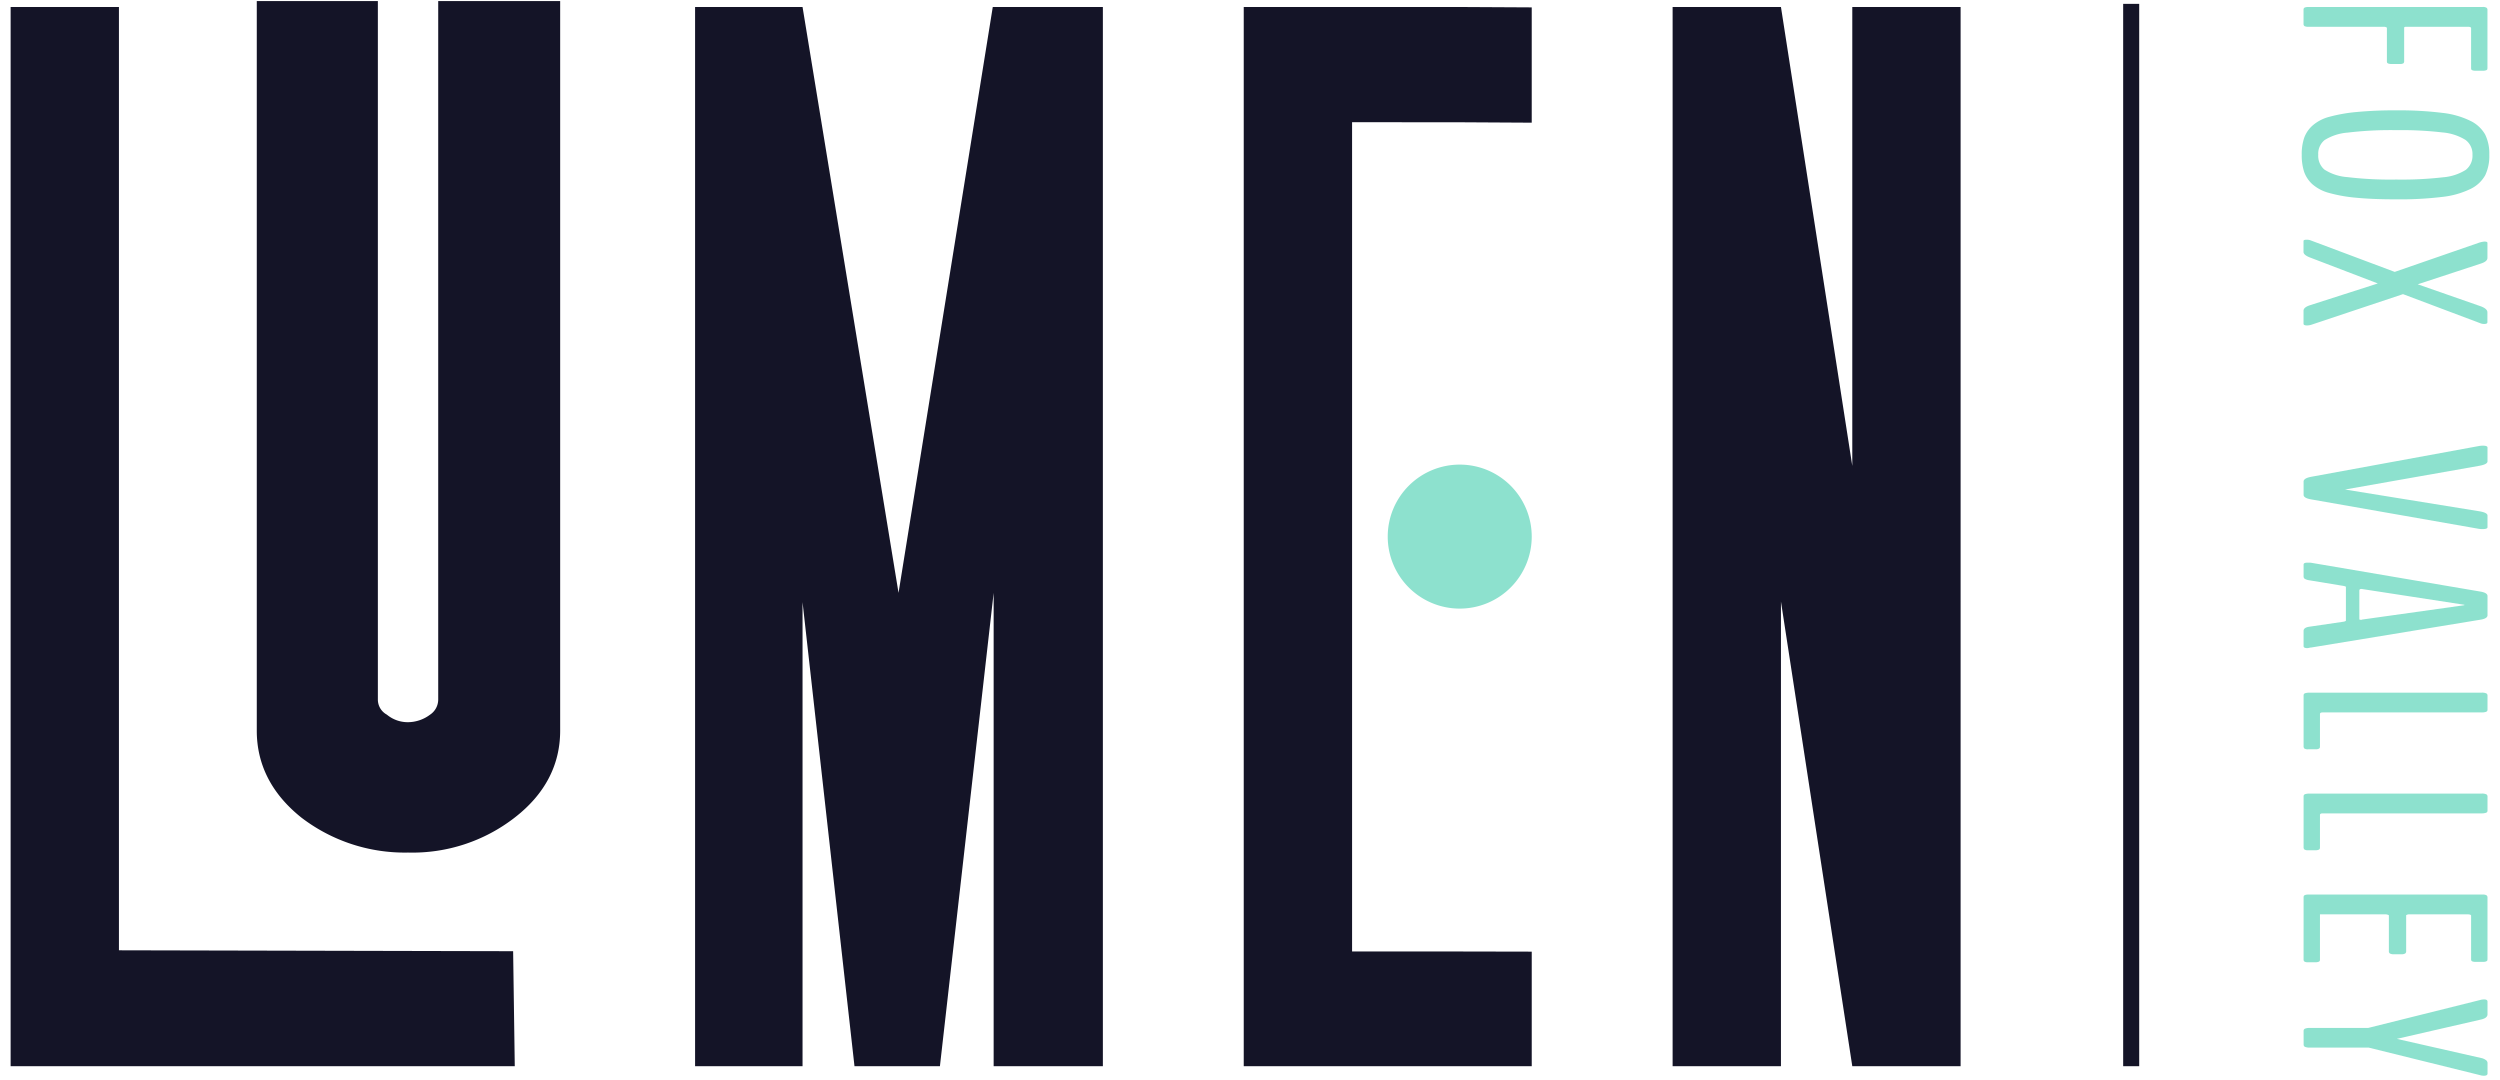
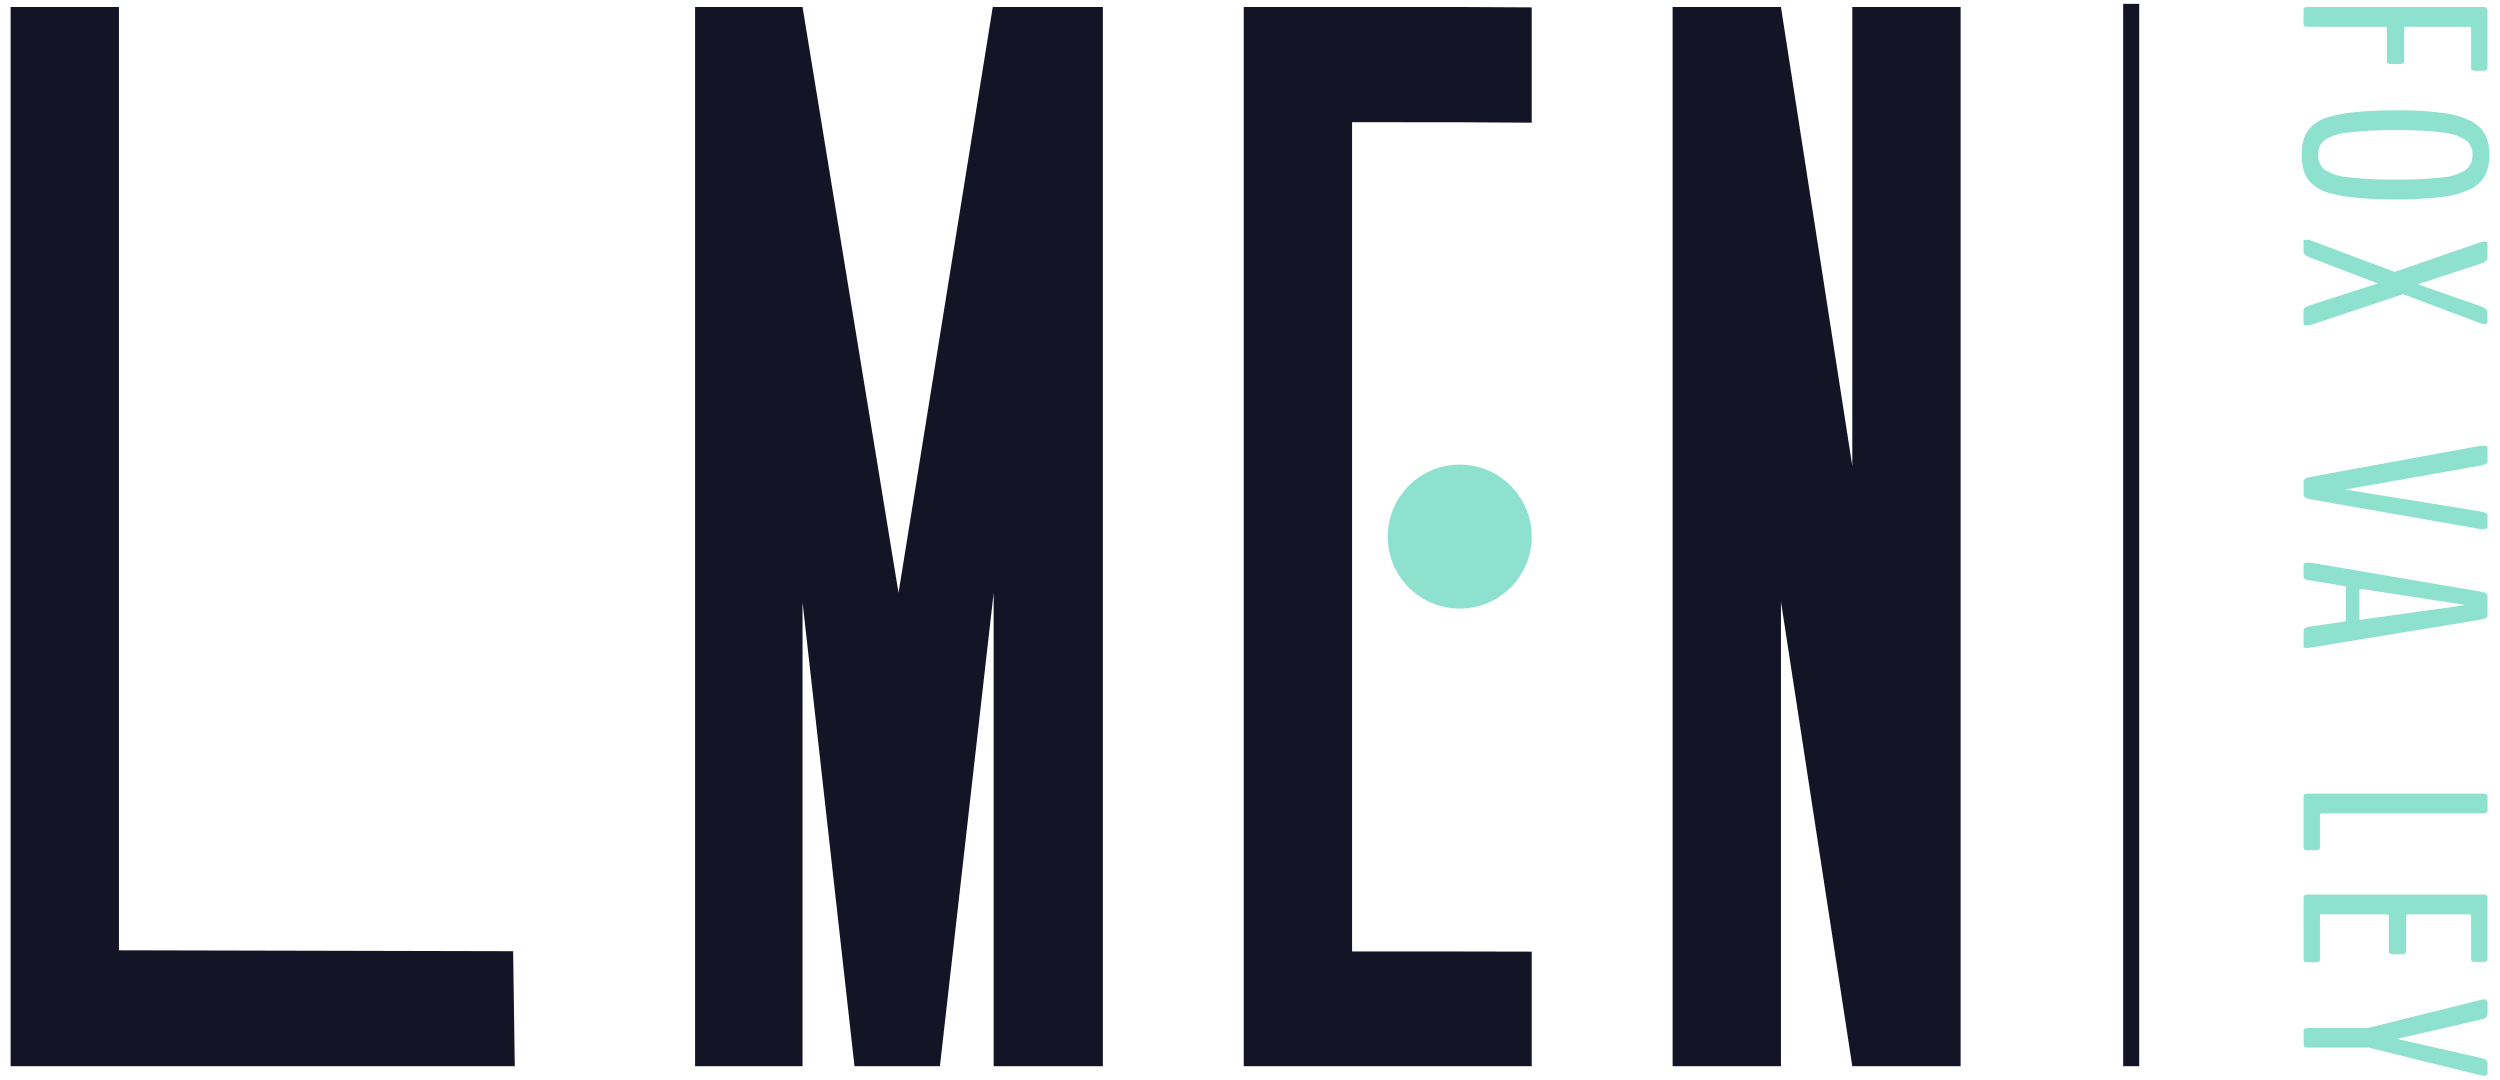
<svg xmlns="http://www.w3.org/2000/svg" width="402.169" height="173.719" viewBox="0 0 402.169 173.719">
  <defs>
    <clipPath id="clip-path">
      <rect id="Rectangle_1" data-name="Rectangle 1" width="398.743" height="172.879" fill="none" />
    </clipPath>
    <clipPath id="clip-path-2">
      <rect id="Rectangle_2" data-name="Rectangle 2" width="402.169" height="173.719" fill="none" />
    </clipPath>
  </defs>
  <g id="Logo" transform="translate(0 0.001)">
    <g id="Group_2" data-name="Group 2" transform="translate(1.713 0.17)">
      <g id="Group_1" data-name="Group 1" clip-path="url(#clip-path)">
        <path id="Path_1" data-name="Path 1" d="M152.117.935a.567.567,0,0,1,.041-.246.374.374,0,0,1,.214-.161,1.658,1.658,0,0,1,.546-.068H180.9a1.173,1.173,0,0,1,.648.119.415.415,0,0,1,.156.356v9.306a.775.775,0,0,1-.032.251c-.019.056-.09.11-.207.156a1.426,1.426,0,0,1-.5.068h-1.155a1.42,1.42,0,0,1-.514-.068.338.338,0,0,1-.195-.149.754.754,0,0,1-.029-.258V3.861c0-.146-.18-.217-.536-.217h-9.9c-.219,0-.331.051-.331.156V9.157a.469.469,0,0,1-.122.365,1.044,1.044,0,0,1-.6.107H166.27a1.388,1.388,0,0,1-.512-.068c-.112-.046-.175-.1-.195-.149a.669.669,0,0,1-.034-.256V3.819c0-.039-.054-.078-.163-.119a.992.992,0,0,0-.309-.056H152.919a1.272,1.272,0,0,1-.658-.11.433.433,0,0,1-.144-.365Z" transform="translate(216.734 0.492)" fill="#8de1ce" />
        <path id="Path_2" data-name="Path 2" d="M154.653,14.424a2.925,2.925,0,0,0,.987,2.382,7.848,7.848,0,0,0,3.681,1.213,58.221,58.221,0,0,0,7.881.395,58.076,58.076,0,0,0,7.53-.363,8.043,8.043,0,0,0,3.664-1.2,2.878,2.878,0,0,0,1.069-2.412,2.817,2.817,0,0,0-1.121-2.4,8.343,8.343,0,0,0-3.725-1.206,56.551,56.551,0,0,0-7.418-.365,57.575,57.575,0,0,0-7.817.395,8.161,8.161,0,0,0-3.713,1.206,2.824,2.824,0,0,0-1.018,2.351m-2.655,0a8.2,8.2,0,0,1,.39-2.709,4.916,4.916,0,0,1,1.359-1.993,6.676,6.676,0,0,1,2.7-1.4,25.216,25.216,0,0,1,4.363-.767,63.728,63.728,0,0,1,6.387-.27,56.274,56.274,0,0,1,7.364.4,13.674,13.674,0,0,1,4.59,1.3,5.457,5.457,0,0,1,2.356,2.192,7,7,0,0,1,.667,3.242,7.294,7.294,0,0,1-.646,3.281A5.332,5.332,0,0,1,179.2,19.9a13.8,13.8,0,0,1-4.589,1.306,57.235,57.235,0,0,1-7.406.392q-3.786,0-6.419-.256a24.085,24.085,0,0,1-4.373-.77,6.678,6.678,0,0,1-2.694-1.4,4.882,4.882,0,0,1-1.335-2A8.511,8.511,0,0,1,152,14.424" transform="translate(216.563 10.299)" fill="#8de1ce" />
      </g>
    </g>
    <g id="Group_4" data-name="Group 4" transform="translate(0 -0.001)">
      <g id="Group_3" data-name="Group 3" clip-path="url(#clip-path-2)">
        <path id="Path_3" data-name="Path 3" d="M152.117,16.027c0-.132.173-.2.514-.2a1.826,1.826,0,0,1,.719.139l13.435,5.038,13.642-4.723a4.431,4.431,0,0,1,.782-.156c.329,0,.494.071.494.214v2.414c0,.38-.351.685-1.052.909L170.49,23l10.2,3.559c.67.263,1.008.58,1.008.948v1.6c0,.185-.178.275-.536.275a1.587,1.587,0,0,1-.555-.1l-12.487-4.7L153.394,29.5a2.416,2.416,0,0,1-.7.119c-.385,0-.577-.093-.577-.275V27.253c0-.37.351-.665,1.05-.889l10.9-3.5-10.948-4.19c-.67-.266-1.006-.56-1.006-.889Z" transform="translate(218.446 22.735)" fill="#8de1ce" />
        <path id="Path_4" data-name="Path 4" d="M152.121,35.159c.041-.341.468-.587,1.276-.731l26.93-4.94a3.776,3.776,0,0,1,.616-.058c.507,0,.763.1.763.295v2.234q0,.475-1.32.711l-21.6,3.815,21.6,3.5c.879.144,1.32.375,1.32.689V42.55c0,.2-.263.3-.784.3a3.568,3.568,0,0,1-.594-.039L153.4,38.084q-1.213-.2-1.276-.692Z" transform="translate(218.452 42.263)" fill="#8de1ce" />
        <path id="Path_5" data-name="Path 5" d="M161.09,41.645v4.6c0,.068.1.1.287.1.083,0,.129-.015.146-.039l16.353-2.295.124-.037c0-.041-.034-.061-.1-.061l-16.314-2.512a.863.863,0,0,0-.185-.019c-.207,0-.309.085-.309.258m-8.969-4.19c0-.2.207-.3.619-.3h.285a1.951,1.951,0,0,1,.329.022l27.284,4.643c.711.132,1.069.368,1.069.711V45.6c0,.358-.358.594-1.069.714l-27.284,4.485a1.529,1.529,0,0,0-.319.049,1.511,1.511,0,0,1-.317.051c-.4,0-.6-.107-.6-.317V48.127c0-.358.307-.58.926-.672l5.535-.811c.231-.051.348-.112.348-.178V41.051c0-.054-.122-.1-.368-.156l-5.515-.909a1.935,1.935,0,0,1-.741-.239.445.445,0,0,1-.185-.375Z" transform="translate(218.452 53.363)" fill="#8de1ce" />
-         <path id="Path_6" data-name="Path 6" d="M152.121,46.213a.494.494,0,0,1,.051-.246.461.461,0,0,1,.278-.158,2.293,2.293,0,0,1,.641-.068h27.647a1.686,1.686,0,0,1,.782.117.393.393,0,0,1,.188.356v2.234a.492.492,0,0,1-.054.246.473.473,0,0,1-.278.158,2.274,2.274,0,0,1-.638.068H155.186c-.287,0-.431.085-.431.258v5.177a.723.723,0,0,1-.032.256.354.354,0,0,1-.185.158,1.091,1.091,0,0,1-.482.08h-1.194a1,1,0,0,1-.607-.119.477.477,0,0,1-.134-.375Z" transform="translate(218.452 65.687)" fill="#8de1ce" />
        <path id="Path_7" data-name="Path 7" d="M152.121,52.88a.494.494,0,0,1,.051-.246.473.473,0,0,1,.278-.161,2.39,2.39,0,0,1,.641-.068h27.647a1.676,1.676,0,0,1,.782.119.393.393,0,0,1,.188.356v2.234a.515.515,0,0,1-.054.248.487.487,0,0,1-.278.156,2.26,2.26,0,0,1-.638.071H155.186c-.287,0-.431.088-.431.256v5.179a.732.732,0,0,1-.032.256.365.365,0,0,1-.185.158,1.127,1.127,0,0,1-.482.08h-1.194a.978.978,0,0,1-.607-.122.467.467,0,0,1-.134-.373Z" transform="translate(218.452 75.258)" fill="#8de1ce" />
      </g>
    </g>
    <g id="Group_6" data-name="Group 6" transform="translate(1.713 0.17)">
      <g id="Group_5" data-name="Group 5" clip-path="url(#clip-path)">
        <path id="Path_8" data-name="Path 8" d="M152.121,59.547a.567.567,0,0,1,.041-.246.374.374,0,0,1,.214-.161,1.648,1.648,0,0,1,.546-.068H180.9a1.191,1.191,0,0,1,.648.119.421.421,0,0,1,.156.356v9.881a.75.75,0,0,1-.032.248c-.022.058-.09.11-.207.158a1.426,1.426,0,0,1-.5.068h-1.155a1.421,1.421,0,0,1-.514-.068.359.359,0,0,1-.195-.149.749.749,0,0,1-.032-.258V62.47c0-.144-.212-.217-.638-.217h-9.362a.819.819,0,0,0-.295.061c-.1.037-.153.071-.153.1V68.2a.411.411,0,0,1-.166.358,1.184,1.184,0,0,1-.638.117h-1.133a1.3,1.3,0,0,1-.67-.117.4.4,0,0,1-.173-.358V62.431c0-.039-.063-.08-.195-.117a1.233,1.233,0,0,0-.341-.061H154.754v7.233a.723.723,0,0,1-.032.256c-.02.054-.085.1-.195.149a1.41,1.41,0,0,1-.514.071h-1.152a1.079,1.079,0,0,1-.607-.11.441.441,0,0,1-.134-.365Z" transform="translate(216.739 84.662)" fill="#8de1ce" />
        <path id="Path_9" data-name="Path 9" d="M152.121,71.056a.381.381,0,0,1,.224-.356,2.055,2.055,0,0,1,.843-.119h9.323l17.98-4.485a2.432,2.432,0,0,1,.658-.1c.37,0,.558.117.558.353v2.039c0,.395-.331.672-.989.828l-13.6,3.123L180.7,75.424a1.805,1.805,0,0,1,.731.317.593.593,0,0,1,.28.453v1.722c0,.236-.2.356-.6.356a2.076,2.076,0,0,1-.616-.1l-17.9-4.426h-9.4a2.023,2.023,0,0,1-.843-.117.383.383,0,0,1-.224-.356Z" transform="translate(216.739 94.609)" fill="#8de1ce" />
      </g>
    </g>
    <g id="Group_8" data-name="Group 8" transform="translate(0 -0.001)">
      <g id="Group_7" data-name="Group 7" clip-path="url(#clip-path-2)">
        <path id="Path_10" data-name="Path 10" d="M114.805,42.261A11.582,11.582,0,1,1,103.224,30.68a11.581,11.581,0,0,1,11.581,11.581" transform="translate(131.6 44.06)" fill="#8de1ce" />
-         <path id="Path_11" data-name="Path 11" d="M46.143.069V112.434a2.93,2.93,0,0,1-1.313,2.434,5.98,5.98,0,0,1-3.542,1.208,5.258,5.258,0,0,1-3.352-1.169l-.093-.068a2.751,2.751,0,0,1-1.408-2.4V.069H16.957V117.445c0,5.474,2.409,10.173,7.172,13.976a27.341,27.341,0,0,0,17.159,5.627A26.8,26.8,0,0,0,58.45,131.42c4.85-3.756,7.311-8.458,7.311-13.976V.069Z" transform="translate(24.351 0.101)" fill="#141427" />
        <path id="Path_12" data-name="Path 12" d="M93.789.46l-15.16,94.25L63.187.46H45.9V170.854H63.187V96.2l8.356,74.653H85.287L93.93,94.711v76.143H111.5V.46Z" transform="translate(65.916 0.663)" fill="#141427" />
        <path id="Path_13" data-name="Path 13" d="M139.357.46V74.287L127.881.46H110.454V170.854h17.427V96.1l11.476,74.755h17.425V.46Z" transform="translate(158.616 0.663)" fill="#141427" />
        <path id="Path_14" data-name="Path 14" d="M.7.46V170.854H81.8l-.263-18.5q-31.7-.069-63.413-.146V.46Z" transform="translate(1.01 0.663)" fill="#141427" />
        <path id="Path_15" data-name="Path 15" d="M116.914.461l11.547.063V19.072q-5.755-.029-11.513-.066-8.693,0-17.388-.012V152.4h17.284l11.618.024v18.431H82.132V.461Z" transform="translate(117.945 0.664)" fill="#141427" />
        <rect id="Rectangle_4" data-name="Rectangle 4" width="2.58" height="170.896" transform="translate(341.548 0.621)" fill="#141427" />
      </g>
    </g>
  </g>
</svg>